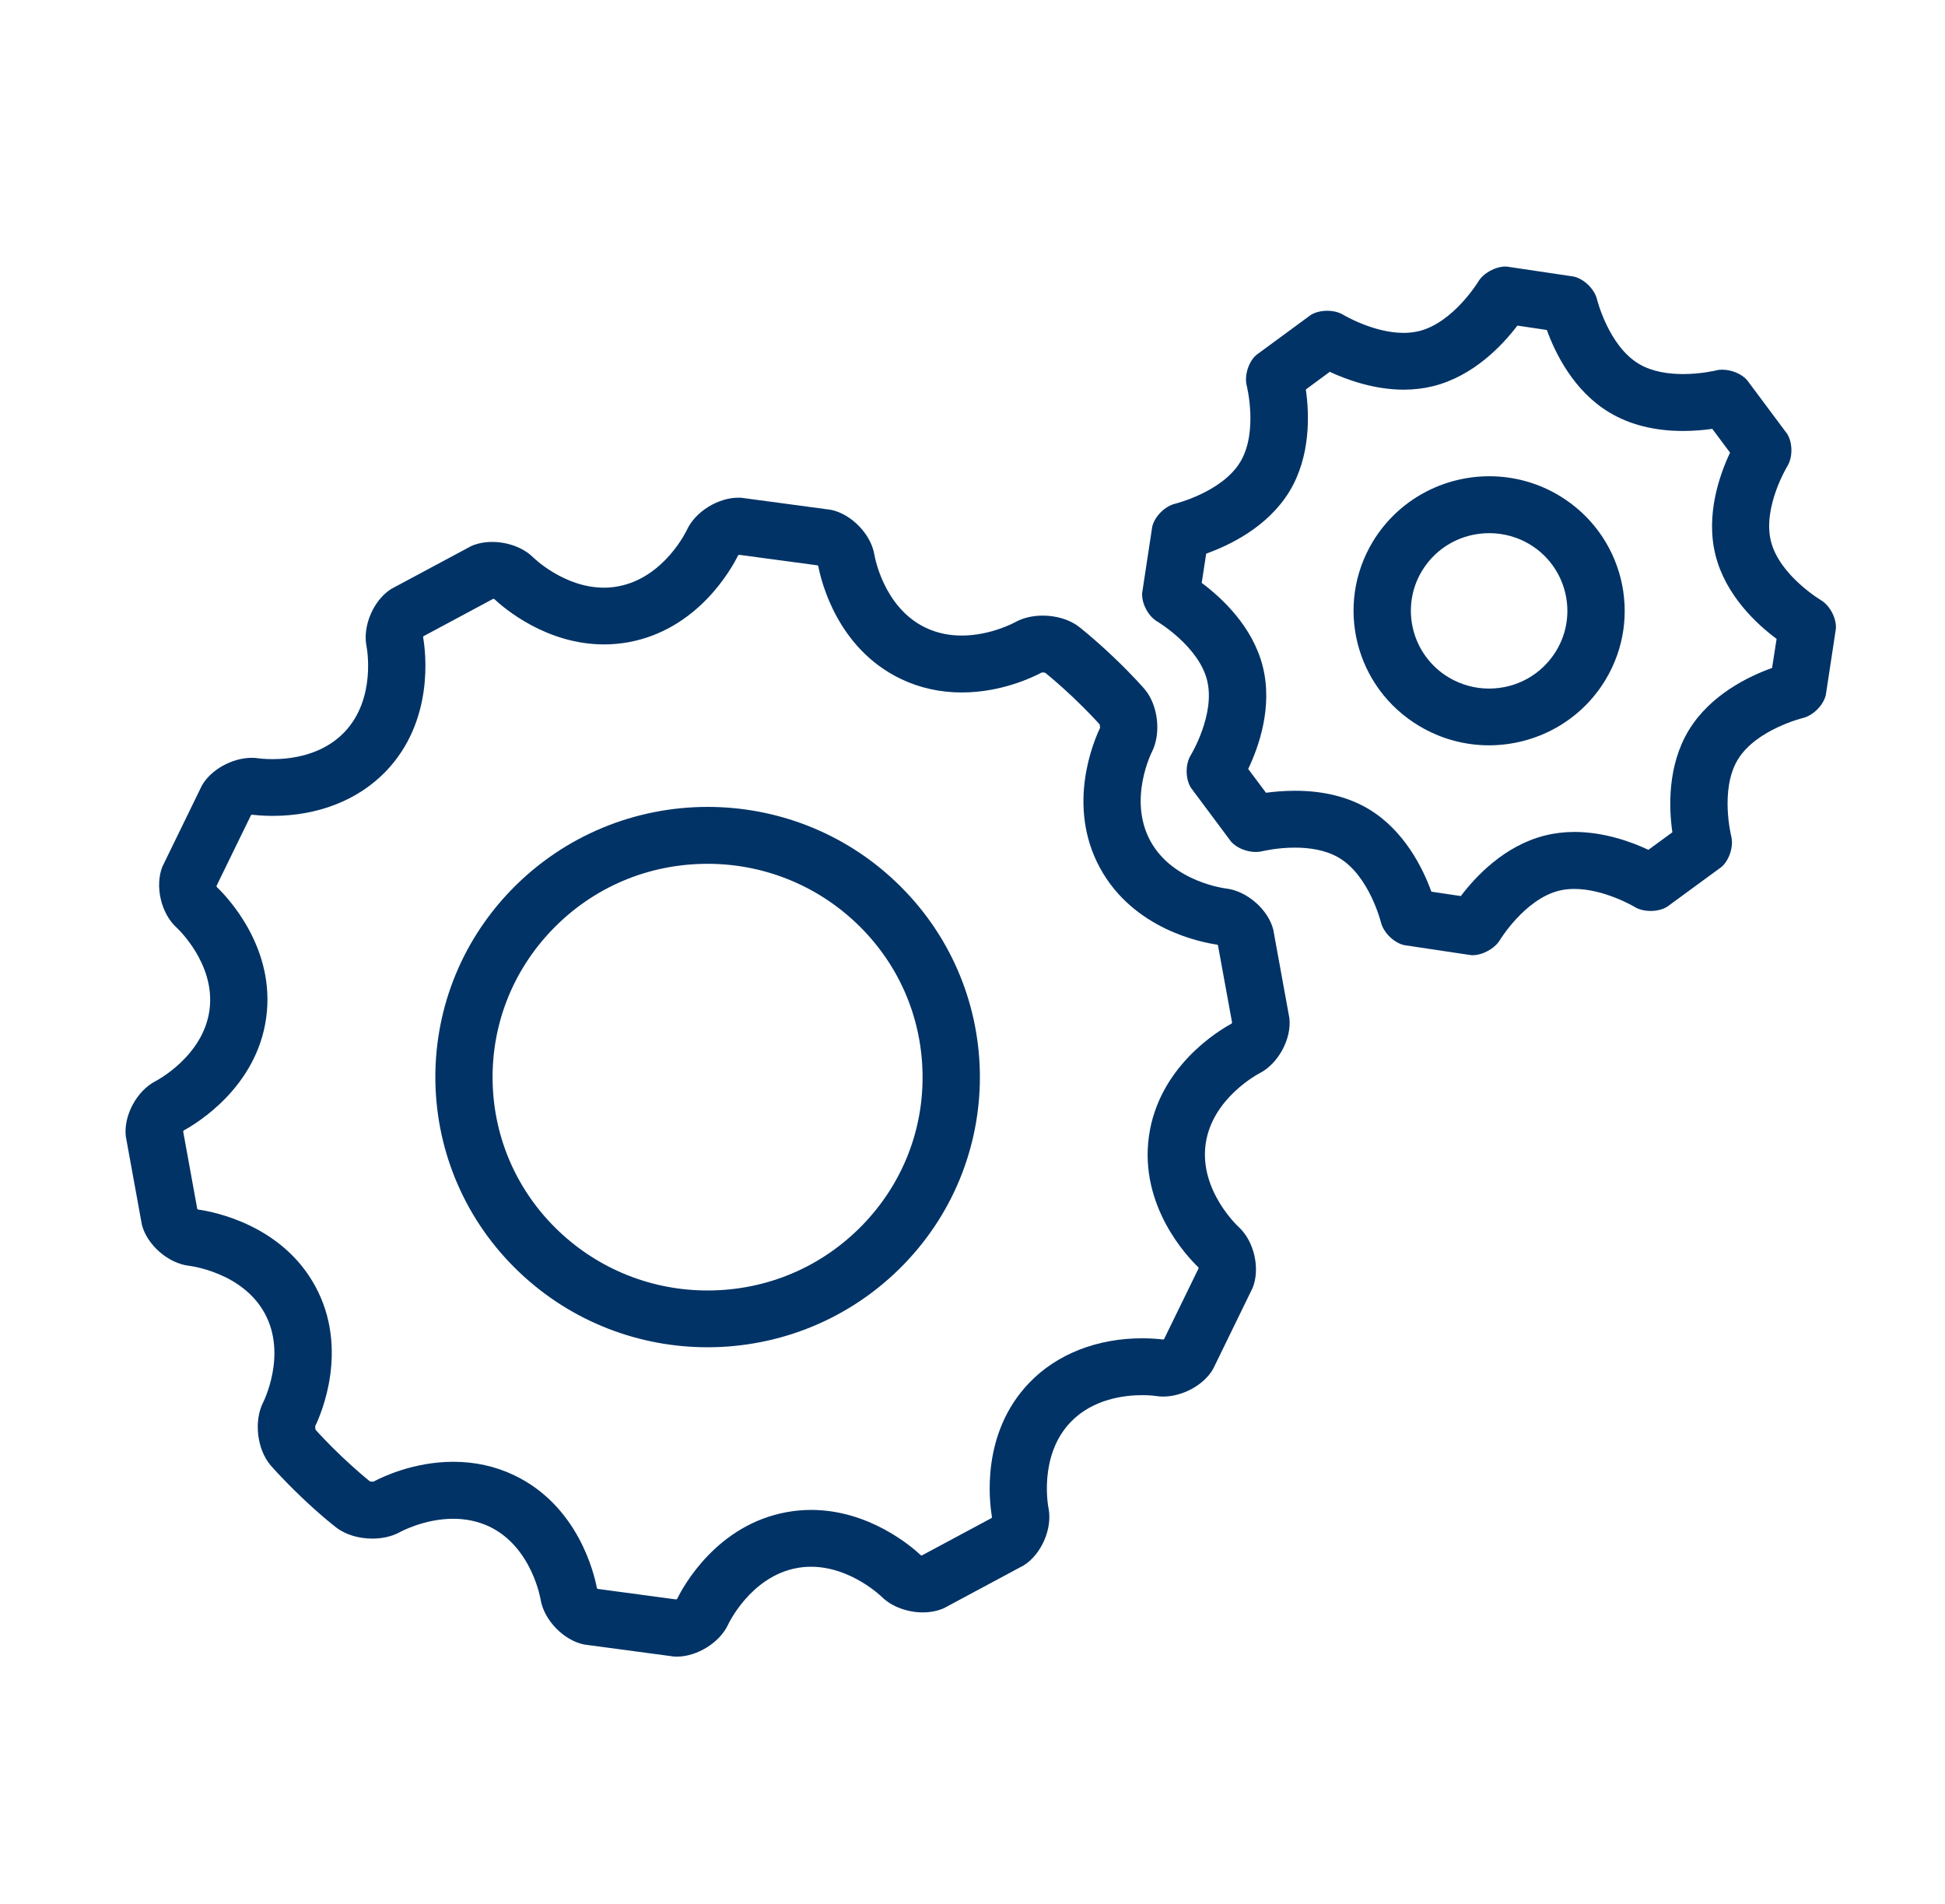
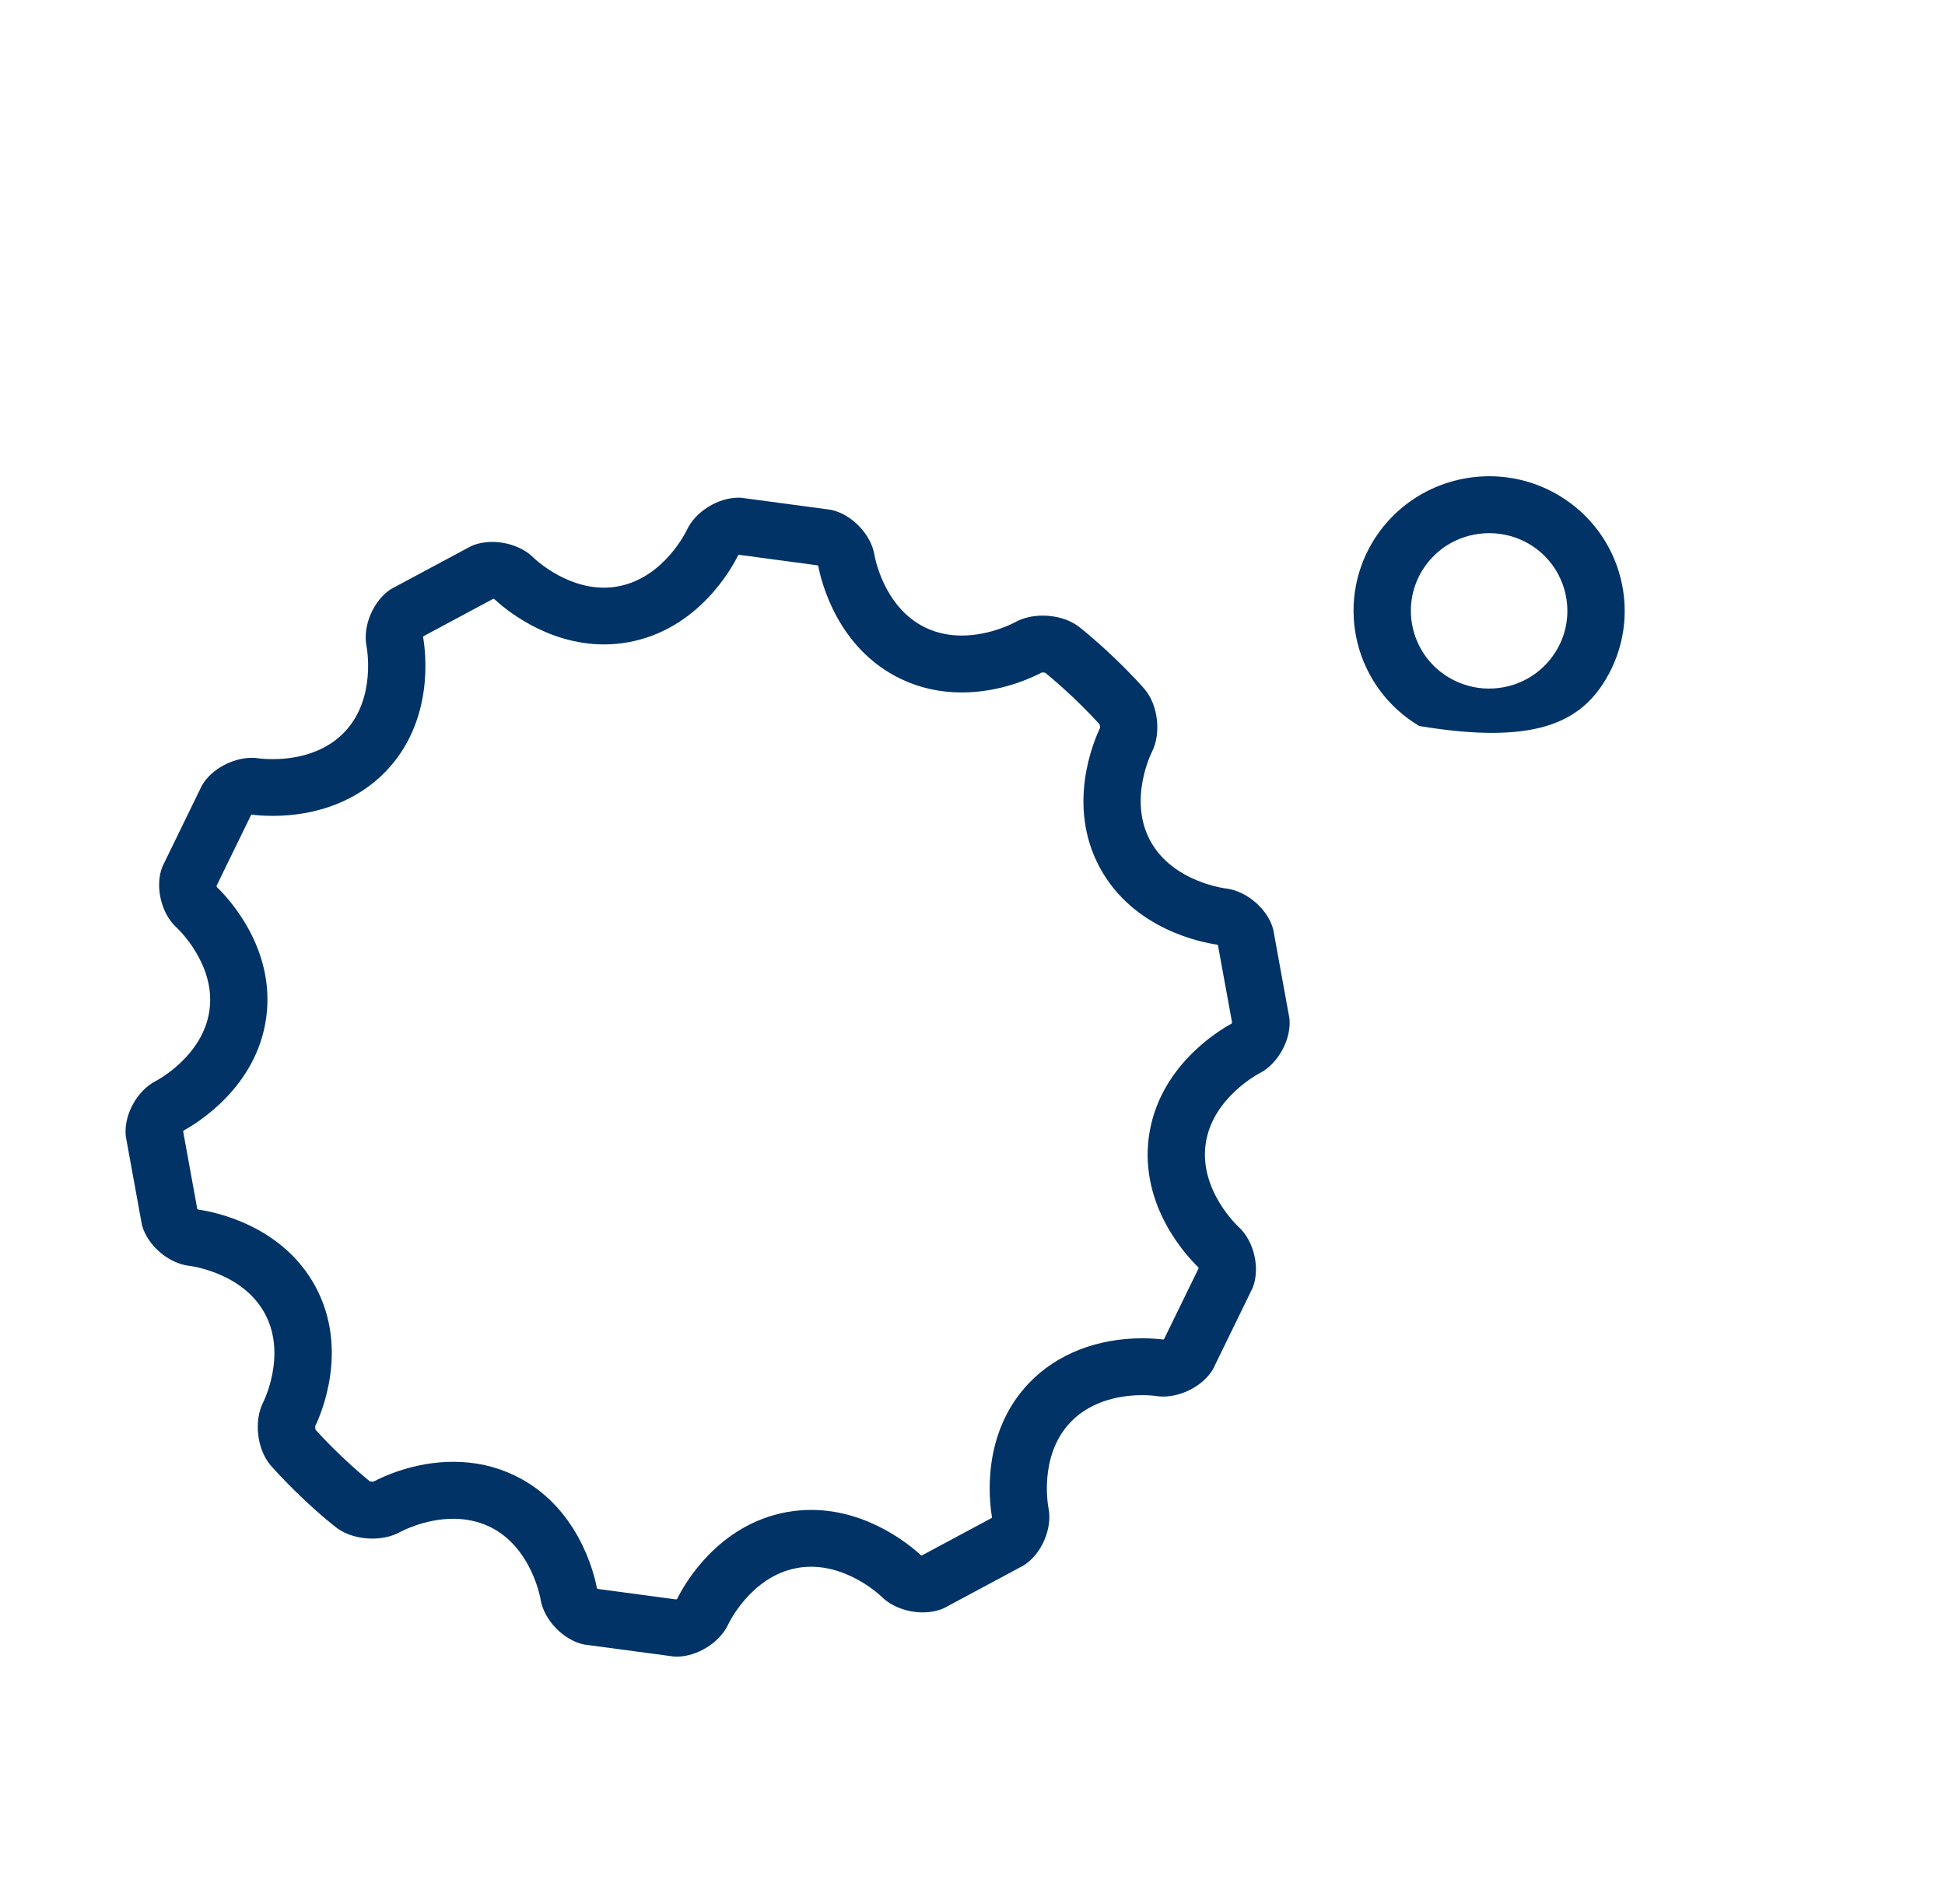
<svg xmlns="http://www.w3.org/2000/svg" width="47" height="46" viewBox="0 0 47 46" fill="none">
  <path d="M30.768 22.461C30.644 21.972 30.128 21.526 29.625 21.467C29.625 21.467 28.34 21.318 27.796 20.315C27.252 19.311 27.836 18.166 27.836 18.166C28.064 17.717 27.985 17.034 27.658 16.65C27.658 16.65 27.388 16.332 26.894 15.863C26.4 15.394 26.067 15.14 26.067 15.14C25.839 14.964 25.514 14.874 25.196 14.874C24.957 14.874 24.722 14.927 24.531 15.033C24.531 15.033 23.951 15.356 23.239 15.356C22.961 15.356 22.661 15.306 22.369 15.167C21.334 14.673 21.13 13.406 21.13 13.406C21.049 12.911 20.576 12.42 20.08 12.318L17.906 12.026L17.841 12.025C17.351 12.025 16.803 12.362 16.6 12.801C16.6 12.801 16.059 13.963 14.931 14.168C14.817 14.19 14.704 14.199 14.594 14.199C13.624 14.199 12.882 13.466 12.882 13.466C12.641 13.227 12.258 13.094 11.894 13.094C11.714 13.094 11.54 13.126 11.387 13.194L9.455 14.229C9.026 14.499 8.758 15.122 8.857 15.617C8.857 15.617 9.11 16.873 8.318 17.695C7.781 18.253 7.022 18.342 6.589 18.342C6.383 18.342 6.25 18.323 6.25 18.323C6.196 18.314 6.142 18.31 6.086 18.31C5.621 18.31 5.105 18.587 4.88 18.977L3.925 20.937C3.738 21.406 3.89 22.067 4.264 22.409C4.264 22.409 5.217 23.278 5.062 24.407C4.907 25.533 3.761 26.121 3.761 26.121C3.31 26.351 2.985 26.949 3.039 27.451L3.429 29.593C3.554 30.081 4.068 30.527 4.571 30.584C4.571 30.584 5.856 30.732 6.399 31.736C6.943 32.739 6.359 33.883 6.359 33.883C6.131 34.333 6.21 35.016 6.537 35.402C6.537 35.402 6.807 35.718 7.301 36.189C7.795 36.658 8.128 36.909 8.128 36.909C8.358 37.086 8.681 37.175 8.999 37.175C9.238 37.175 9.473 37.123 9.662 37.019C9.662 37.019 10.242 36.696 10.952 36.696C11.231 36.696 11.531 36.746 11.824 36.884C12.857 37.378 13.063 38.645 13.063 38.645C13.144 39.141 13.617 39.632 14.115 39.734L16.289 40.025L16.354 40.027C16.844 40.027 17.392 39.689 17.595 39.251C17.595 39.251 18.134 38.088 19.263 37.885C19.376 37.864 19.489 37.855 19.599 37.855C20.569 37.855 21.311 38.586 21.311 38.586C21.552 38.823 21.935 38.958 22.299 38.958C22.479 38.958 22.654 38.925 22.808 38.857L24.738 37.822C25.167 37.553 25.437 36.929 25.336 36.435C25.336 36.435 25.081 35.179 25.875 34.356C26.413 33.799 27.171 33.709 27.606 33.709C27.812 33.709 27.945 33.731 27.945 33.731C27.999 33.74 28.053 33.743 28.109 33.743C28.574 33.743 29.09 33.467 29.314 33.077L30.27 31.116C30.457 30.647 30.305 29.986 29.931 29.645C29.931 29.645 28.979 28.775 29.133 27.646C29.288 26.52 30.436 25.932 30.436 25.932C30.887 25.702 31.212 25.104 31.158 24.604L30.768 22.461ZM29.758 24.734C29.44 24.906 27.994 25.776 27.762 27.462C27.532 29.147 28.695 30.369 28.957 30.619L28.964 30.644L28.129 32.355L28.112 32.365C28.024 32.355 27.843 32.335 27.606 32.335C26.511 32.335 25.541 32.716 24.876 33.406C23.694 34.631 23.908 36.295 23.971 36.654L23.962 36.678L22.276 37.582L22.251 37.576C22.023 37.362 20.997 36.482 19.601 36.482C19.405 36.482 19.209 36.5 19.018 36.534C17.335 36.836 16.521 38.307 16.363 38.631L16.339 38.645L14.44 38.39L14.424 38.372C14.357 38.016 13.969 36.381 12.426 35.645C11.975 35.429 11.479 35.319 10.956 35.319C10 35.319 9.24 35.684 9.024 35.799H9.001L8.941 35.794C8.853 35.724 8.602 35.517 8.26 35.194C7.917 34.867 7.696 34.624 7.624 34.543L7.615 34.462C7.763 34.157 8.438 32.592 7.621 31.082C6.81 29.585 5.148 29.275 4.785 29.224L4.767 29.21L4.426 27.337L4.439 27.314C4.755 27.142 6.203 26.27 6.433 24.588C6.663 22.903 5.5 21.681 5.238 21.431L5.231 21.406L6.066 19.694L6.083 19.683C6.171 19.694 6.352 19.713 6.589 19.713C7.684 19.713 8.652 19.332 9.319 18.642C10.501 17.417 10.287 15.753 10.224 15.396L10.233 15.372L11.919 14.468L11.944 14.474C12.172 14.688 13.198 15.57 14.596 15.57C14.792 15.57 14.988 15.552 15.18 15.518C16.864 15.214 17.676 13.742 17.836 13.419L17.859 13.405L19.759 13.66L19.773 13.676C19.841 14.034 20.228 15.667 21.771 16.405C22.222 16.621 22.718 16.731 23.241 16.731C24.197 16.731 24.957 16.364 25.173 16.249L25.196 16.247L25.255 16.254C25.341 16.323 25.595 16.531 25.938 16.856C26.281 17.183 26.502 17.424 26.574 17.505L26.583 17.586C26.436 17.893 25.76 19.456 26.578 20.966C27.388 22.461 29.05 22.773 29.413 22.824L29.431 22.838L29.773 24.709L29.758 24.734Z" fill="#013366" />
-   <path d="M17.101 19.496C15.367 19.496 13.639 20.172 12.345 21.512C9.833 24.116 9.926 28.249 12.551 30.741C13.825 31.95 15.462 32.552 17.097 32.552C18.831 32.552 20.56 31.876 21.854 30.536C24.366 27.93 24.272 23.799 21.647 21.307C20.373 20.096 18.734 19.496 17.101 19.496ZM20.853 29.588C19.863 30.614 18.529 31.18 17.097 31.18C15.753 31.18 14.479 30.671 13.507 29.751C12.505 28.801 11.935 27.518 11.904 26.141C11.874 24.765 12.384 23.459 13.344 22.463C14.332 21.437 15.667 20.871 17.099 20.871C18.443 20.871 19.717 21.38 20.689 22.301C21.692 23.252 22.262 24.535 22.292 25.911C22.325 27.286 21.812 28.592 20.853 29.588Z" fill="#013366" />
-   <path d="M44.002 14.501C44.002 14.501 43.001 13.904 42.794 13.079C42.588 12.253 43.191 11.263 43.191 11.263C43.323 11.047 43.321 10.697 43.186 10.483L42.218 9.185C42.085 9.031 41.838 8.932 41.617 8.932C41.565 8.932 41.515 8.937 41.468 8.95C41.468 8.95 41.111 9.038 40.669 9.038C40.322 9.038 39.925 8.984 39.603 8.792C38.866 8.353 38.59 7.229 38.59 7.229C38.529 6.984 38.277 6.738 38.029 6.682L36.417 6.442L36.381 6.44C36.137 6.44 35.848 6.596 35.724 6.801C35.724 6.801 35.123 7.793 34.291 8C34.169 8.028 34.044 8.043 33.918 8.043C33.186 8.043 32.459 7.606 32.459 7.606C32.353 7.541 32.212 7.509 32.071 7.509C31.927 7.509 31.781 7.543 31.673 7.611L30.363 8.573C30.171 8.736 30.065 9.072 30.126 9.315C30.126 9.315 30.41 10.436 29.968 11.166C29.524 11.895 28.392 12.172 28.392 12.172C28.146 12.233 27.898 12.483 27.843 12.727L27.6 14.325C27.582 14.576 27.745 14.887 27.963 15.016C27.963 15.016 28.964 15.611 29.169 16.438C29.375 17.262 28.771 18.252 28.771 18.252C28.64 18.468 28.644 18.819 28.777 19.032L29.745 20.331C29.878 20.486 30.125 20.585 30.344 20.585C30.396 20.585 30.446 20.579 30.493 20.569C30.493 20.569 30.849 20.48 31.293 20.48C31.639 20.48 32.036 20.535 32.358 20.727C33.093 21.165 33.371 22.29 33.371 22.29C33.433 22.534 33.684 22.78 33.932 22.836L35.542 23.077L35.582 23.079C35.826 23.079 36.115 22.922 36.241 22.718C36.241 22.718 36.841 21.728 37.671 21.521C37.794 21.49 37.918 21.478 38.043 21.478C38.775 21.478 39.502 21.914 39.502 21.914C39.608 21.979 39.749 22.01 39.889 22.01C40.032 22.01 40.178 21.976 40.288 21.907L41.598 20.948C41.79 20.782 41.896 20.448 41.835 20.206C41.835 20.206 41.553 19.083 41.993 18.353C42.437 17.623 43.571 17.347 43.571 17.347C43.817 17.286 44.063 17.036 44.12 16.792L44.363 15.194C44.383 14.941 44.219 14.63 44.002 14.501ZM42.821 16.139C42.261 16.339 41.332 16.783 40.809 17.643C40.288 18.502 40.327 19.525 40.412 20.109L39.833 20.533C39.427 20.342 38.766 20.101 38.045 20.101C37.801 20.101 37.562 20.13 37.339 20.186C36.358 20.428 35.657 21.178 35.3 21.65L34.588 21.544C34.387 20.987 33.939 20.067 33.073 19.548C32.581 19.255 31.983 19.106 31.294 19.106C31.027 19.106 30.784 19.129 30.592 19.154L30.162 18.579C30.418 18.044 30.759 17.079 30.515 16.107C30.272 15.133 29.515 14.438 29.039 14.084L29.147 13.377C29.708 13.176 30.635 12.734 31.158 11.875C31.679 11.016 31.639 9.996 31.555 9.41L32.133 8.984C32.541 9.173 33.201 9.415 33.921 9.415C34.166 9.415 34.403 9.387 34.628 9.331C35.609 9.088 36.308 8.339 36.667 7.867L37.379 7.973C37.58 8.53 38.027 9.45 38.892 9.967C39.384 10.262 39.984 10.413 40.672 10.413C40.94 10.413 41.183 10.389 41.377 10.362L41.806 10.937C41.553 11.473 41.211 12.438 41.454 13.412C41.697 14.386 42.455 15.083 42.931 15.437L42.821 16.139Z" fill="#013366" />
-   <path d="M37.673 11.972C37.145 11.656 36.563 11.507 35.988 11.507C34.877 11.507 33.794 12.068 33.177 13.081C32.245 14.619 32.744 16.616 34.295 17.541C34.823 17.857 35.406 18.008 35.98 18.008C37.091 18.008 38.175 17.448 38.791 16.434C39.723 14.898 39.224 12.9 37.673 11.972ZM37.605 15.726C37.258 16.296 36.651 16.637 35.98 16.637C35.639 16.637 35.303 16.544 35.008 16.368C34.115 15.834 33.826 14.677 34.363 13.791C34.71 13.221 35.318 12.882 35.99 12.882C36.331 12.882 36.669 12.975 36.96 13.149C37.853 13.683 38.142 14.84 37.605 15.726Z" fill="#013366" />
+   <path d="M37.673 11.972C37.145 11.656 36.563 11.507 35.988 11.507C34.877 11.507 33.794 12.068 33.177 13.081C32.245 14.619 32.744 16.616 34.295 17.541C37.091 18.008 38.175 17.448 38.791 16.434C39.723 14.898 39.224 12.9 37.673 11.972ZM37.605 15.726C37.258 16.296 36.651 16.637 35.98 16.637C35.639 16.637 35.303 16.544 35.008 16.368C34.115 15.834 33.826 14.677 34.363 13.791C34.71 13.221 35.318 12.882 35.99 12.882C36.331 12.882 36.669 12.975 36.96 13.149C37.853 13.683 38.142 14.84 37.605 15.726Z" fill="#013366" />
</svg>